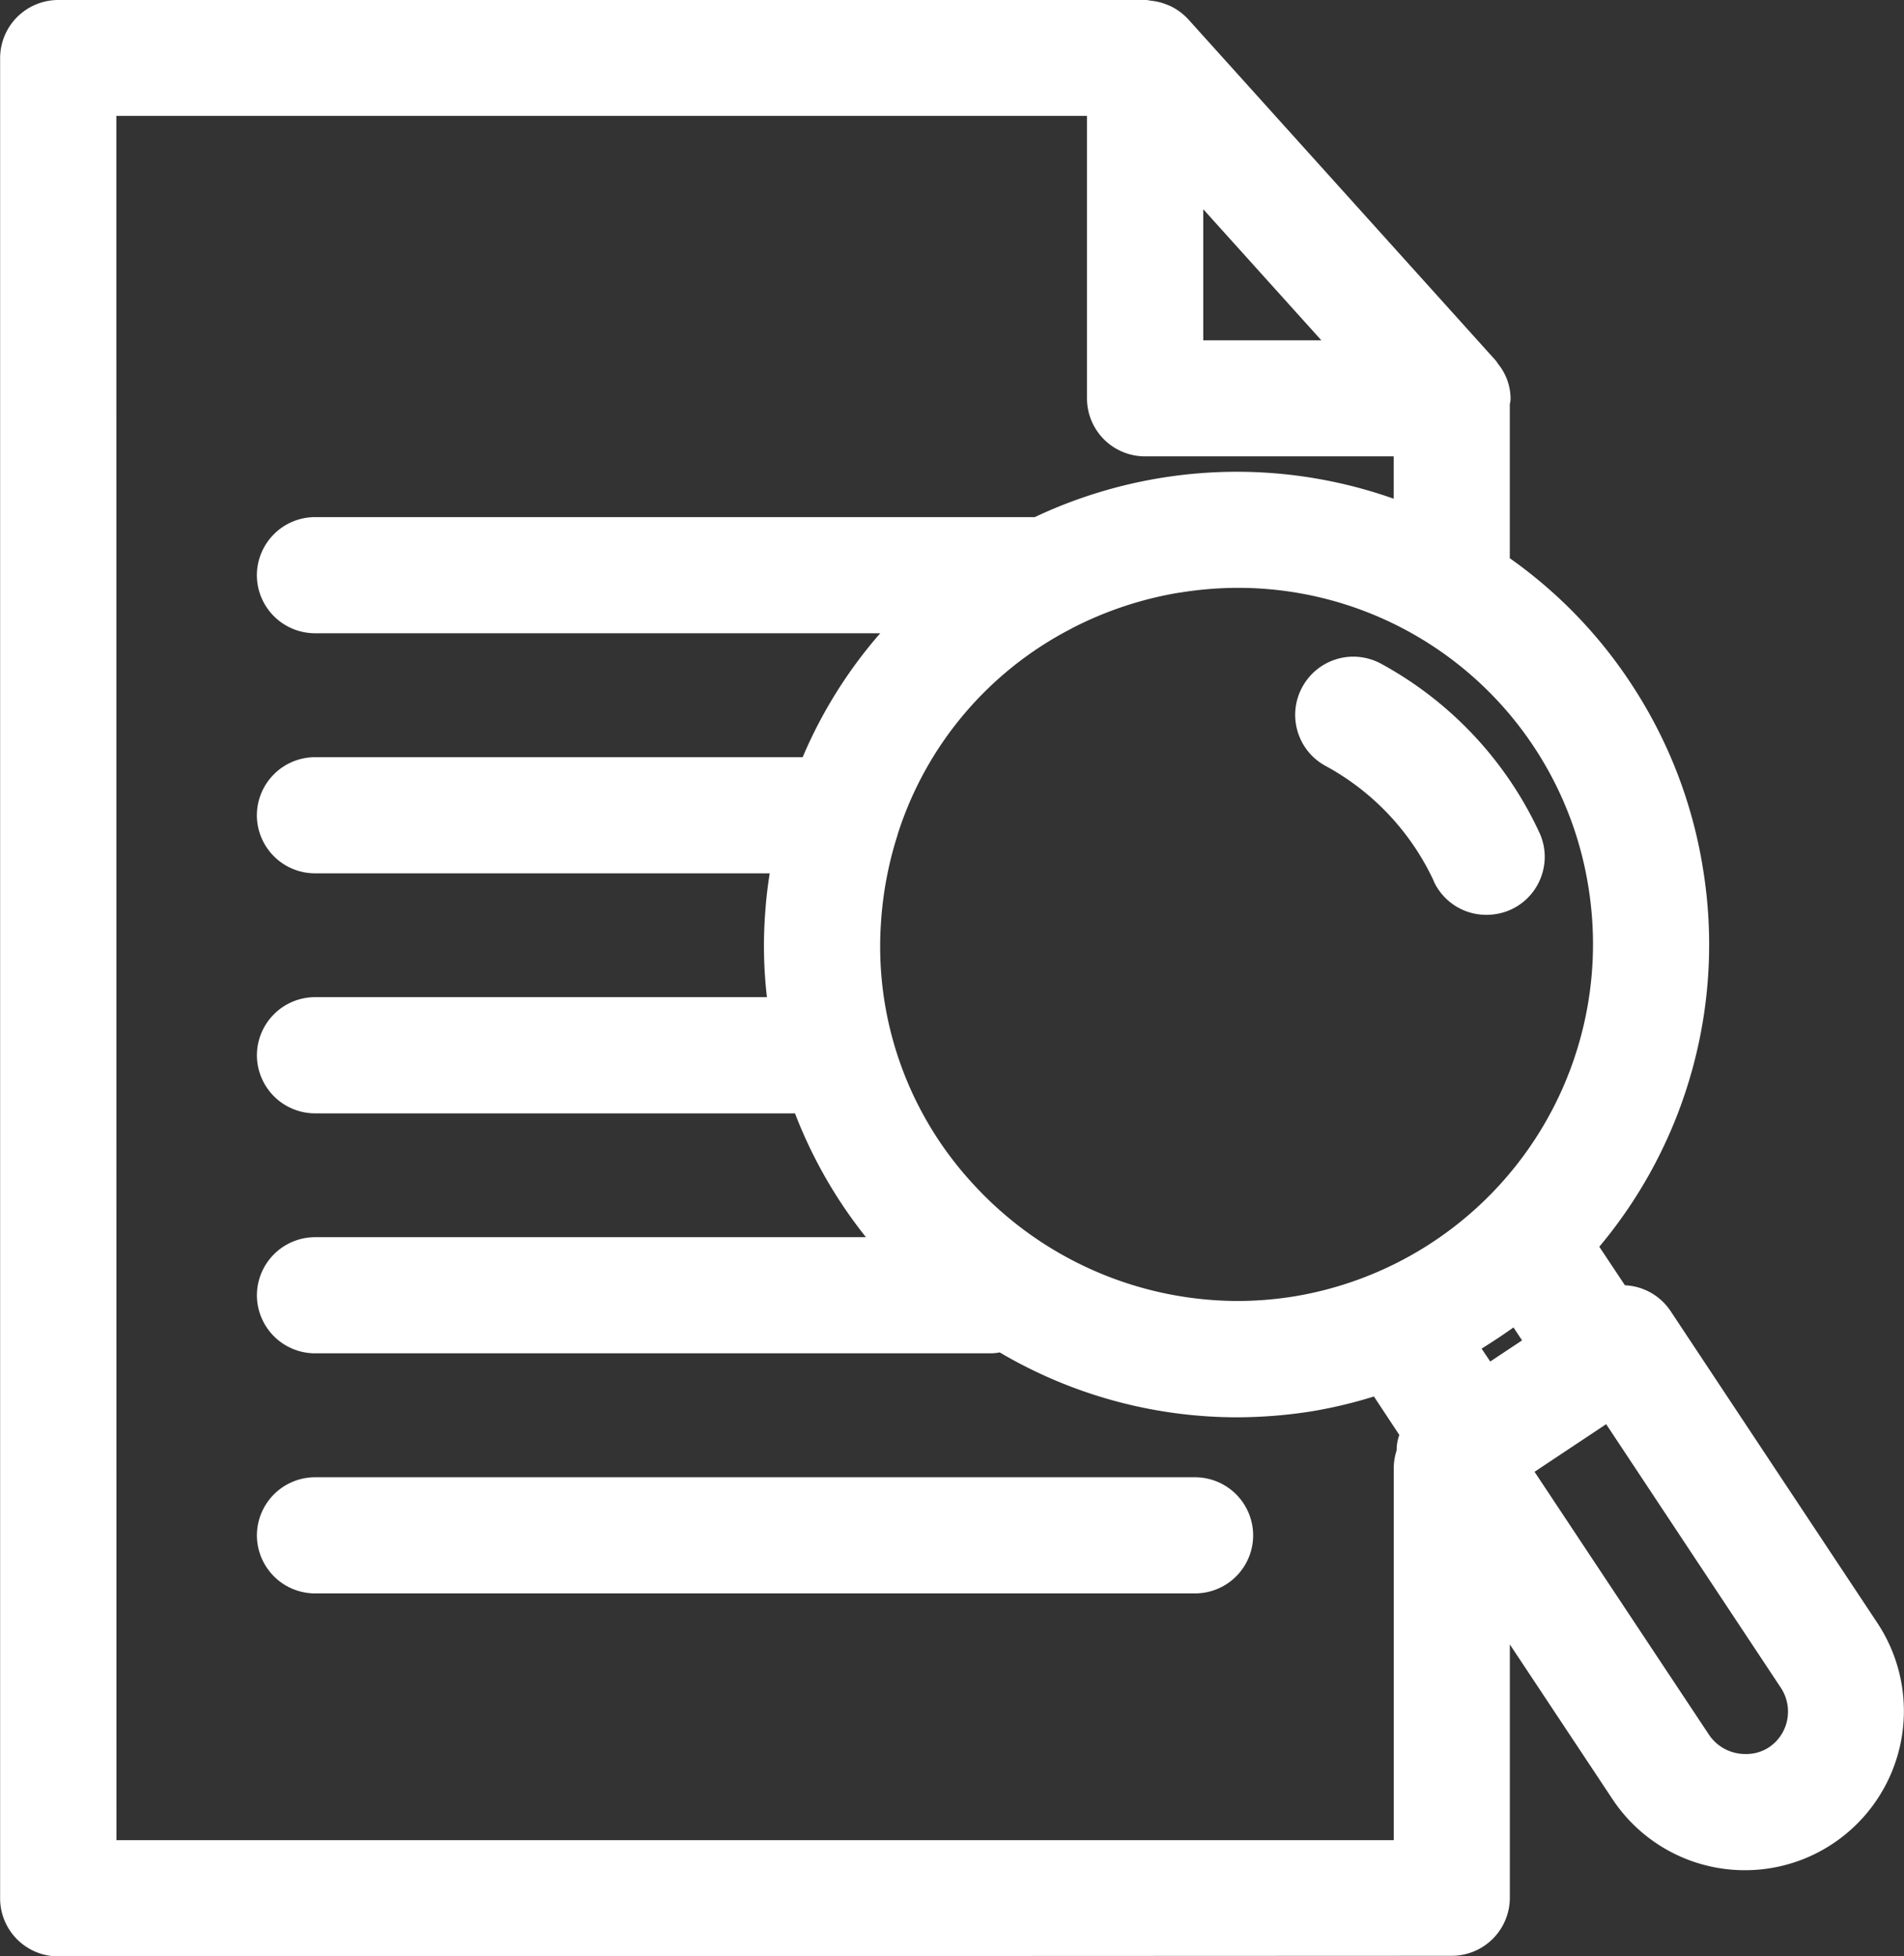
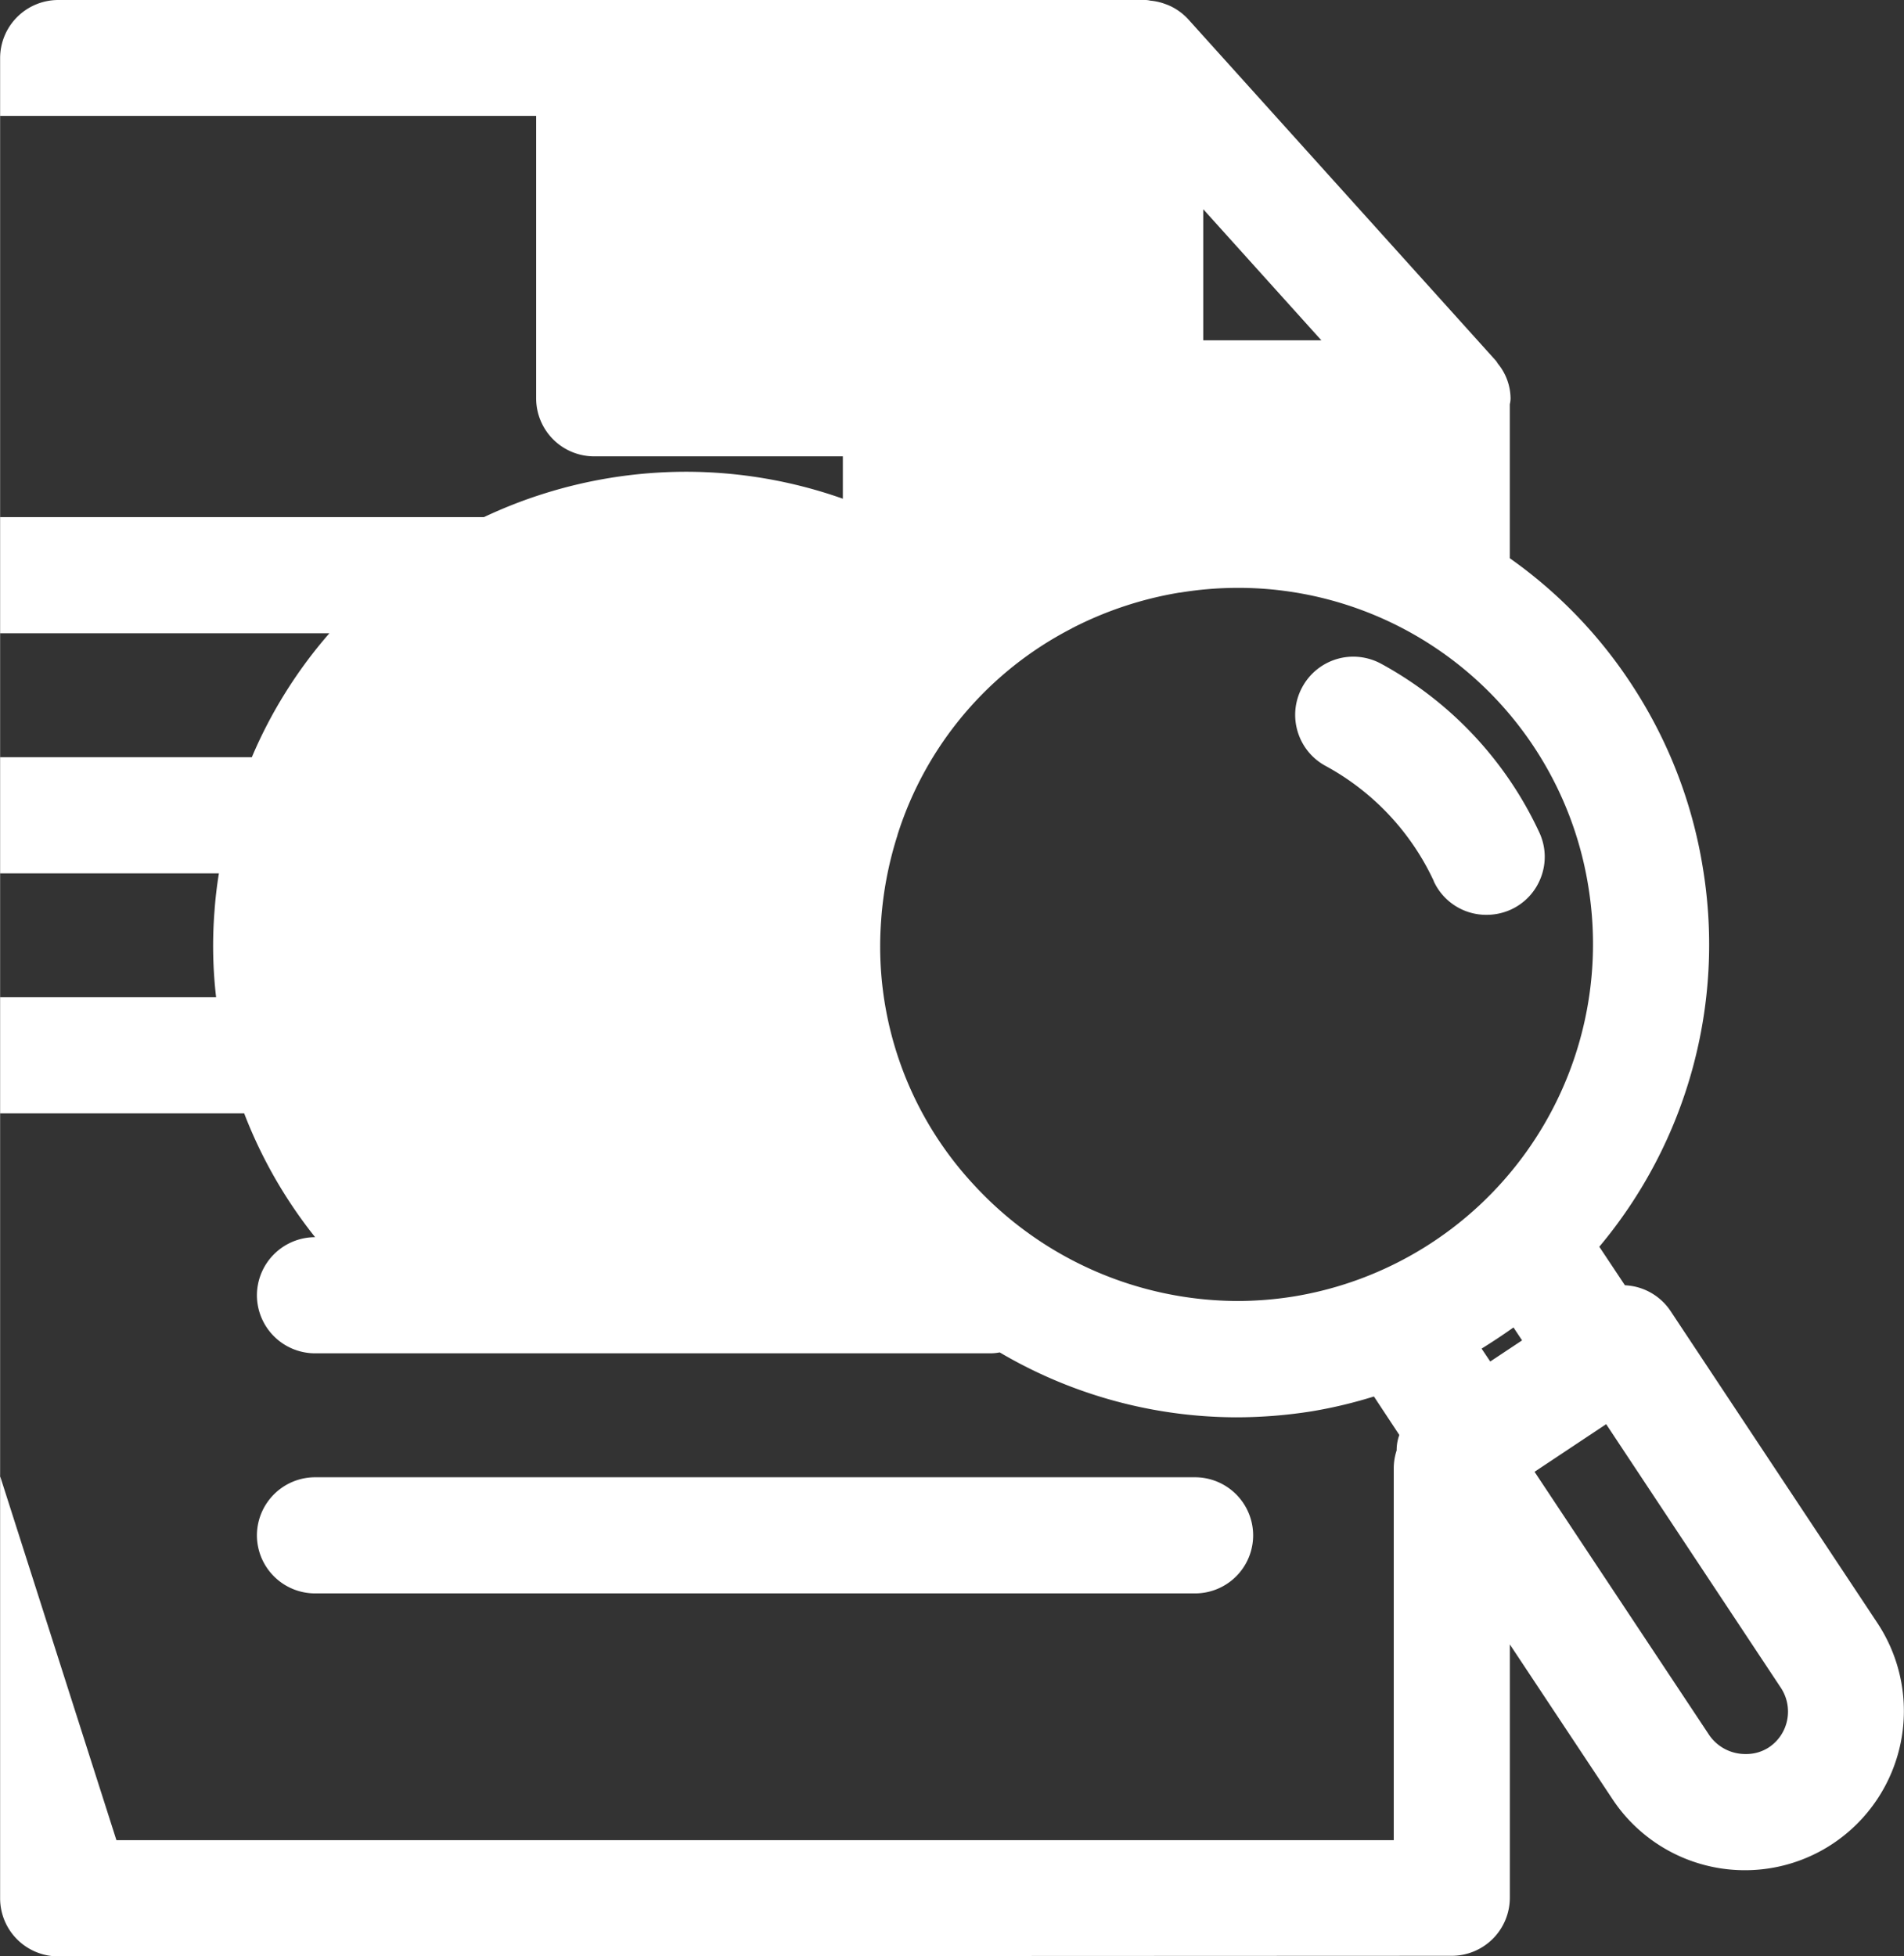
<svg xmlns="http://www.w3.org/2000/svg" width="49.454" height="50.809" viewBox="0 0 49.454 50.809">
  <rect x="0" y="0" width="49.454" height="50.809" fill="#333333" stroke="none" />
-   <path id="Review" d="M-9634.5-1003.874a1.509,1.509,0,0,1-1.509-1.507v-47.793a1.511,1.511,0,0,1,1.509-1.509h28.229a.534.534,0,0,1,.138.017,1.439,1.439,0,0,1,.385.087l0,0a1.29,1.29,0,0,1,.147.06,1.512,1.512,0,0,1,.447.331l7.987,8.863a.533.533,0,0,1,.059.085,1.443,1.443,0,0,1,.331.9.617.617,0,0,1-.02.155v4a12.142,12.142,0,0,1,3.209,3.347,12.194,12.194,0,0,1,1.81,4.723,12.216,12.216,0,0,1-2.694,9.811l.665,1a1.854,1.854,0,0,1,.232.029,1.506,1.506,0,0,1,.955.643l5.371,8.1a4.139,4.139,0,0,1-1.158,5.731,4.116,4.116,0,0,1-2.28.689,4.123,4.123,0,0,1-3.446-1.85l-2.663-4.014v6.58a1.509,1.509,0,0,1-1.511,1.507Zm1.512-3.018h33.177v-9.671a1.493,1.493,0,0,1,.075-.452,1.121,1.121,0,0,1,.07-.4l-.66-1a12.121,12.121,0,0,1-1.608.384,12.554,12.554,0,0,1-1.976.157,12.156,12.156,0,0,1-6.136-1.686,1.216,1.216,0,0,1-.239.024h-17.542a1.511,1.511,0,0,1-1.512-1.507,1.513,1.513,0,0,1,1.512-1.509h14.307a12.123,12.123,0,0,1-1.843-3.216h-12.464a1.513,1.513,0,0,1-1.512-1.509,1.513,1.513,0,0,1,1.512-1.509h11.735a11.481,11.481,0,0,1-.041-2.244c.022-.312.059-.634.114-.972h-11.809a1.511,1.511,0,0,1-1.512-1.507,1.513,1.513,0,0,1,1.512-1.509h12.664a12.055,12.055,0,0,1,2.015-3.219h-14.679a1.511,1.511,0,0,1-1.512-1.507,1.513,1.513,0,0,1,1.512-1.509h18.693a12.3,12.3,0,0,1,3.276-1.018,12.342,12.342,0,0,1,1.977-.16,12.241,12.241,0,0,1,4.069.7v-1.1h-6.459a1.507,1.507,0,0,1-1.507-1.507v-7.335h-25.211Zm36.834-9.567,4.541,6.844a1.138,1.138,0,0,0,.948.486,1.07,1.07,0,0,0,.595-.172,1.109,1.109,0,0,0,.477-.709,1.121,1.121,0,0,0-.162-.837l-4.539-6.849Zm-1.376-3.2.225.336.827-.549-.223-.336C-9596.978-1020.011-9597.271-1019.818-9597.533-1019.656Zm-7.843-19.634a9.445,9.445,0,0,0-2.786.921l-.029.017a9.116,9.116,0,0,0-4.51,5.347.436.436,0,0,1-.02.07,9.457,9.457,0,0,0-.406,2.133v.007a9.085,9.085,0,0,0,2.4,6.878,9.344,9.344,0,0,0,6.857,3.025,9.34,9.34,0,0,0,1.449-.116,9.273,9.273,0,0,0,7.666-10.616,9.212,9.212,0,0,0-9.112-7.789A9.335,9.335,0,0,0-9605.376-1039.29Zm.614-6.551h3.068l-3.068-3.405Zm-23.068,32.543a1.511,1.511,0,0,1-1.512-1.507,1.513,1.513,0,0,1,1.512-1.509h22.855a1.511,1.511,0,0,1,1.509,1.509,1.509,1.509,0,0,1-1.509,1.507Zm29.056-18.5a6.546,6.546,0,0,0-2.808-2.989,1.5,1.5,0,0,1-.73-.9,1.5,1.5,0,0,1,.121-1.146,1.508,1.508,0,0,1,1.33-.793,1.528,1.528,0,0,1,.719.184,9.583,9.583,0,0,1,4.11,4.384,1.494,1.494,0,0,1,.044,1.156,1.5,1.5,0,0,1-.786.846,1.53,1.53,0,0,1-.629.135A1.5,1.5,0,0,1-9598.774-1031.8Z" transform="translate(9636.012 1054.683)" fill="#fff" />
+   <path id="Review" d="M-9634.5-1003.874a1.509,1.509,0,0,1-1.509-1.507v-47.793a1.511,1.511,0,0,1,1.509-1.509h28.229a.534.534,0,0,1,.138.017,1.439,1.439,0,0,1,.385.087l0,0a1.29,1.29,0,0,1,.147.06,1.512,1.512,0,0,1,.447.331l7.987,8.863a.533.533,0,0,1,.059.085,1.443,1.443,0,0,1,.331.9.617.617,0,0,1-.02.155v4a12.142,12.142,0,0,1,3.209,3.347,12.194,12.194,0,0,1,1.81,4.723,12.216,12.216,0,0,1-2.694,9.811l.665,1a1.854,1.854,0,0,1,.232.029,1.506,1.506,0,0,1,.955.643l5.371,8.1a4.139,4.139,0,0,1-1.158,5.731,4.116,4.116,0,0,1-2.28.689,4.123,4.123,0,0,1-3.446-1.85l-2.663-4.014v6.58a1.509,1.509,0,0,1-1.511,1.507Zm1.512-3.018h33.177v-9.671a1.493,1.493,0,0,1,.075-.452,1.121,1.121,0,0,1,.07-.4l-.66-1a12.121,12.121,0,0,1-1.608.384,12.554,12.554,0,0,1-1.976.157,12.156,12.156,0,0,1-6.136-1.686,1.216,1.216,0,0,1-.239.024h-17.542a1.511,1.511,0,0,1-1.512-1.507,1.513,1.513,0,0,1,1.512-1.509a12.123,12.123,0,0,1-1.843-3.216h-12.464a1.513,1.513,0,0,1-1.512-1.509,1.513,1.513,0,0,1,1.512-1.509h11.735a11.481,11.481,0,0,1-.041-2.244c.022-.312.059-.634.114-.972h-11.809a1.511,1.511,0,0,1-1.512-1.507,1.513,1.513,0,0,1,1.512-1.509h12.664a12.055,12.055,0,0,1,2.015-3.219h-14.679a1.511,1.511,0,0,1-1.512-1.507,1.513,1.513,0,0,1,1.512-1.509h18.693a12.3,12.3,0,0,1,3.276-1.018,12.342,12.342,0,0,1,1.977-.16,12.241,12.241,0,0,1,4.069.7v-1.1h-6.459a1.507,1.507,0,0,1-1.507-1.507v-7.335h-25.211Zm36.834-9.567,4.541,6.844a1.138,1.138,0,0,0,.948.486,1.07,1.07,0,0,0,.595-.172,1.109,1.109,0,0,0,.477-.709,1.121,1.121,0,0,0-.162-.837l-4.539-6.849Zm-1.376-3.2.225.336.827-.549-.223-.336C-9596.978-1020.011-9597.271-1019.818-9597.533-1019.656Zm-7.843-19.634a9.445,9.445,0,0,0-2.786.921l-.029.017a9.116,9.116,0,0,0-4.51,5.347.436.436,0,0,1-.02.07,9.457,9.457,0,0,0-.406,2.133v.007a9.085,9.085,0,0,0,2.4,6.878,9.344,9.344,0,0,0,6.857,3.025,9.34,9.34,0,0,0,1.449-.116,9.273,9.273,0,0,0,7.666-10.616,9.212,9.212,0,0,0-9.112-7.789A9.335,9.335,0,0,0-9605.376-1039.29Zm.614-6.551h3.068l-3.068-3.405Zm-23.068,32.543a1.511,1.511,0,0,1-1.512-1.507,1.513,1.513,0,0,1,1.512-1.509h22.855a1.511,1.511,0,0,1,1.509,1.509,1.509,1.509,0,0,1-1.509,1.507Zm29.056-18.5a6.546,6.546,0,0,0-2.808-2.989,1.5,1.5,0,0,1-.73-.9,1.5,1.5,0,0,1,.121-1.146,1.508,1.508,0,0,1,1.33-.793,1.528,1.528,0,0,1,.719.184,9.583,9.583,0,0,1,4.11,4.384,1.494,1.494,0,0,1,.044,1.156,1.5,1.5,0,0,1-.786.846,1.53,1.53,0,0,1-.629.135A1.5,1.5,0,0,1-9598.774-1031.8Z" transform="translate(9636.012 1054.683)" fill="#fff" />
</svg>